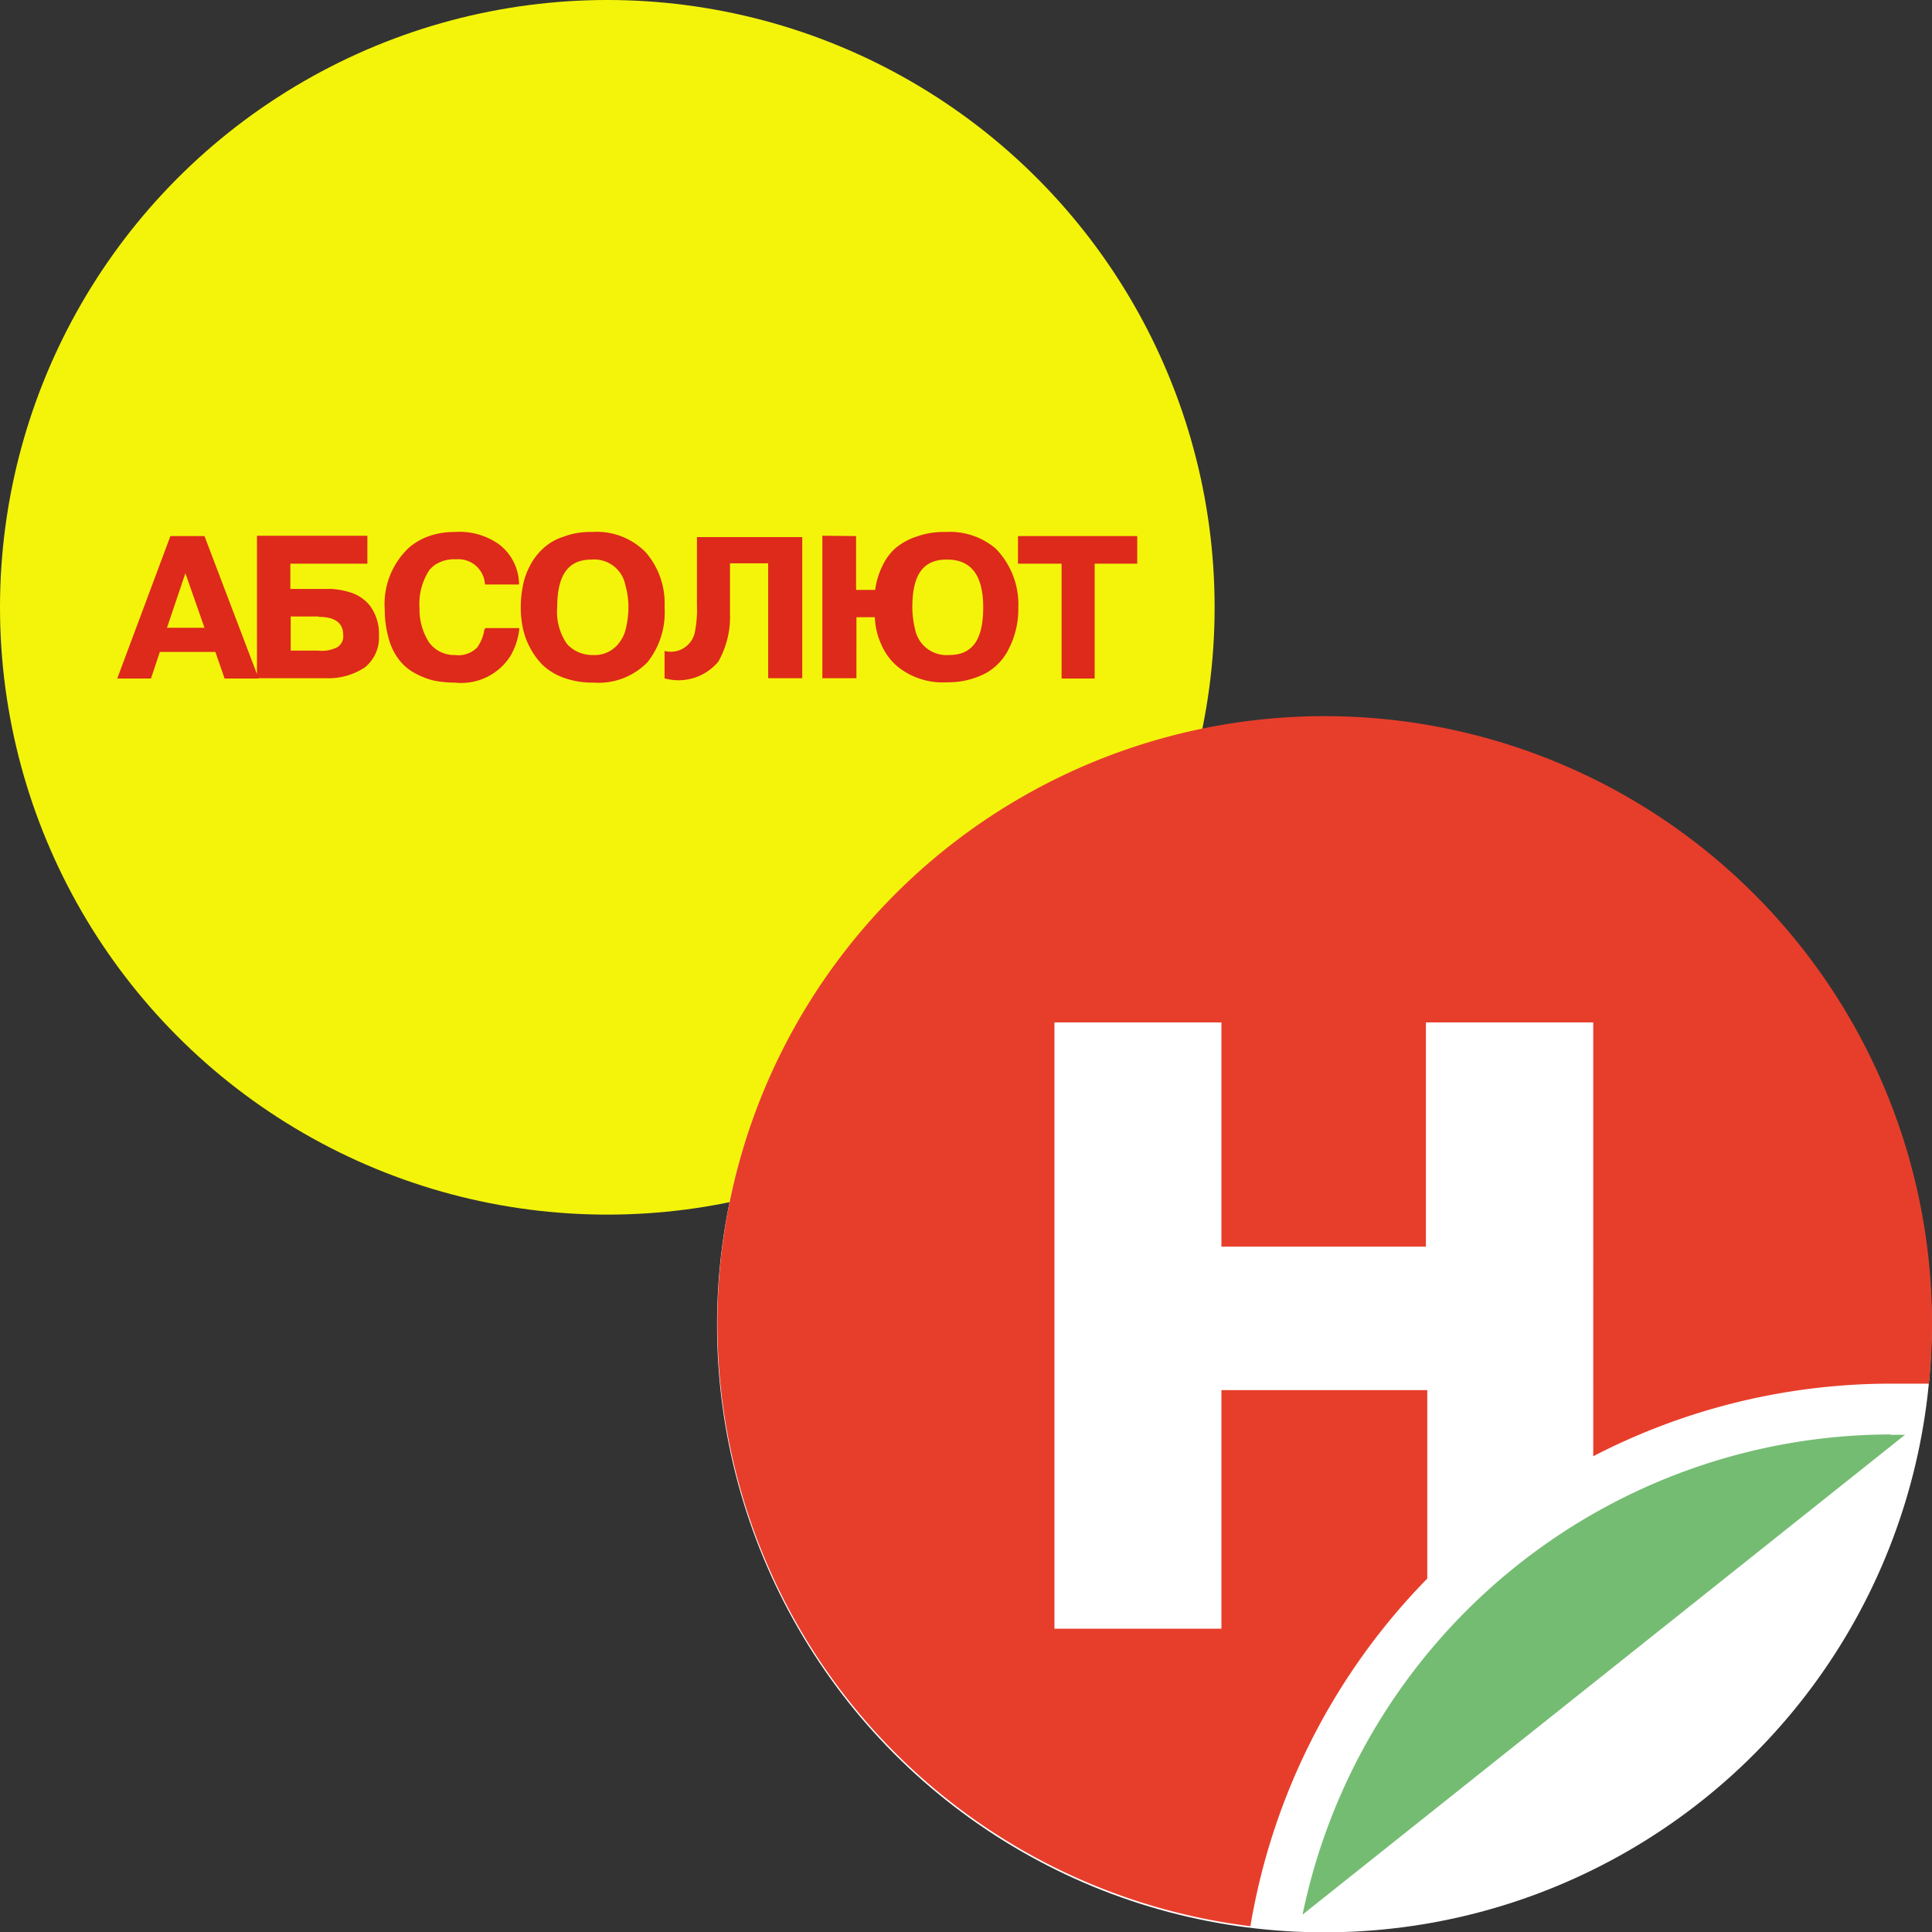
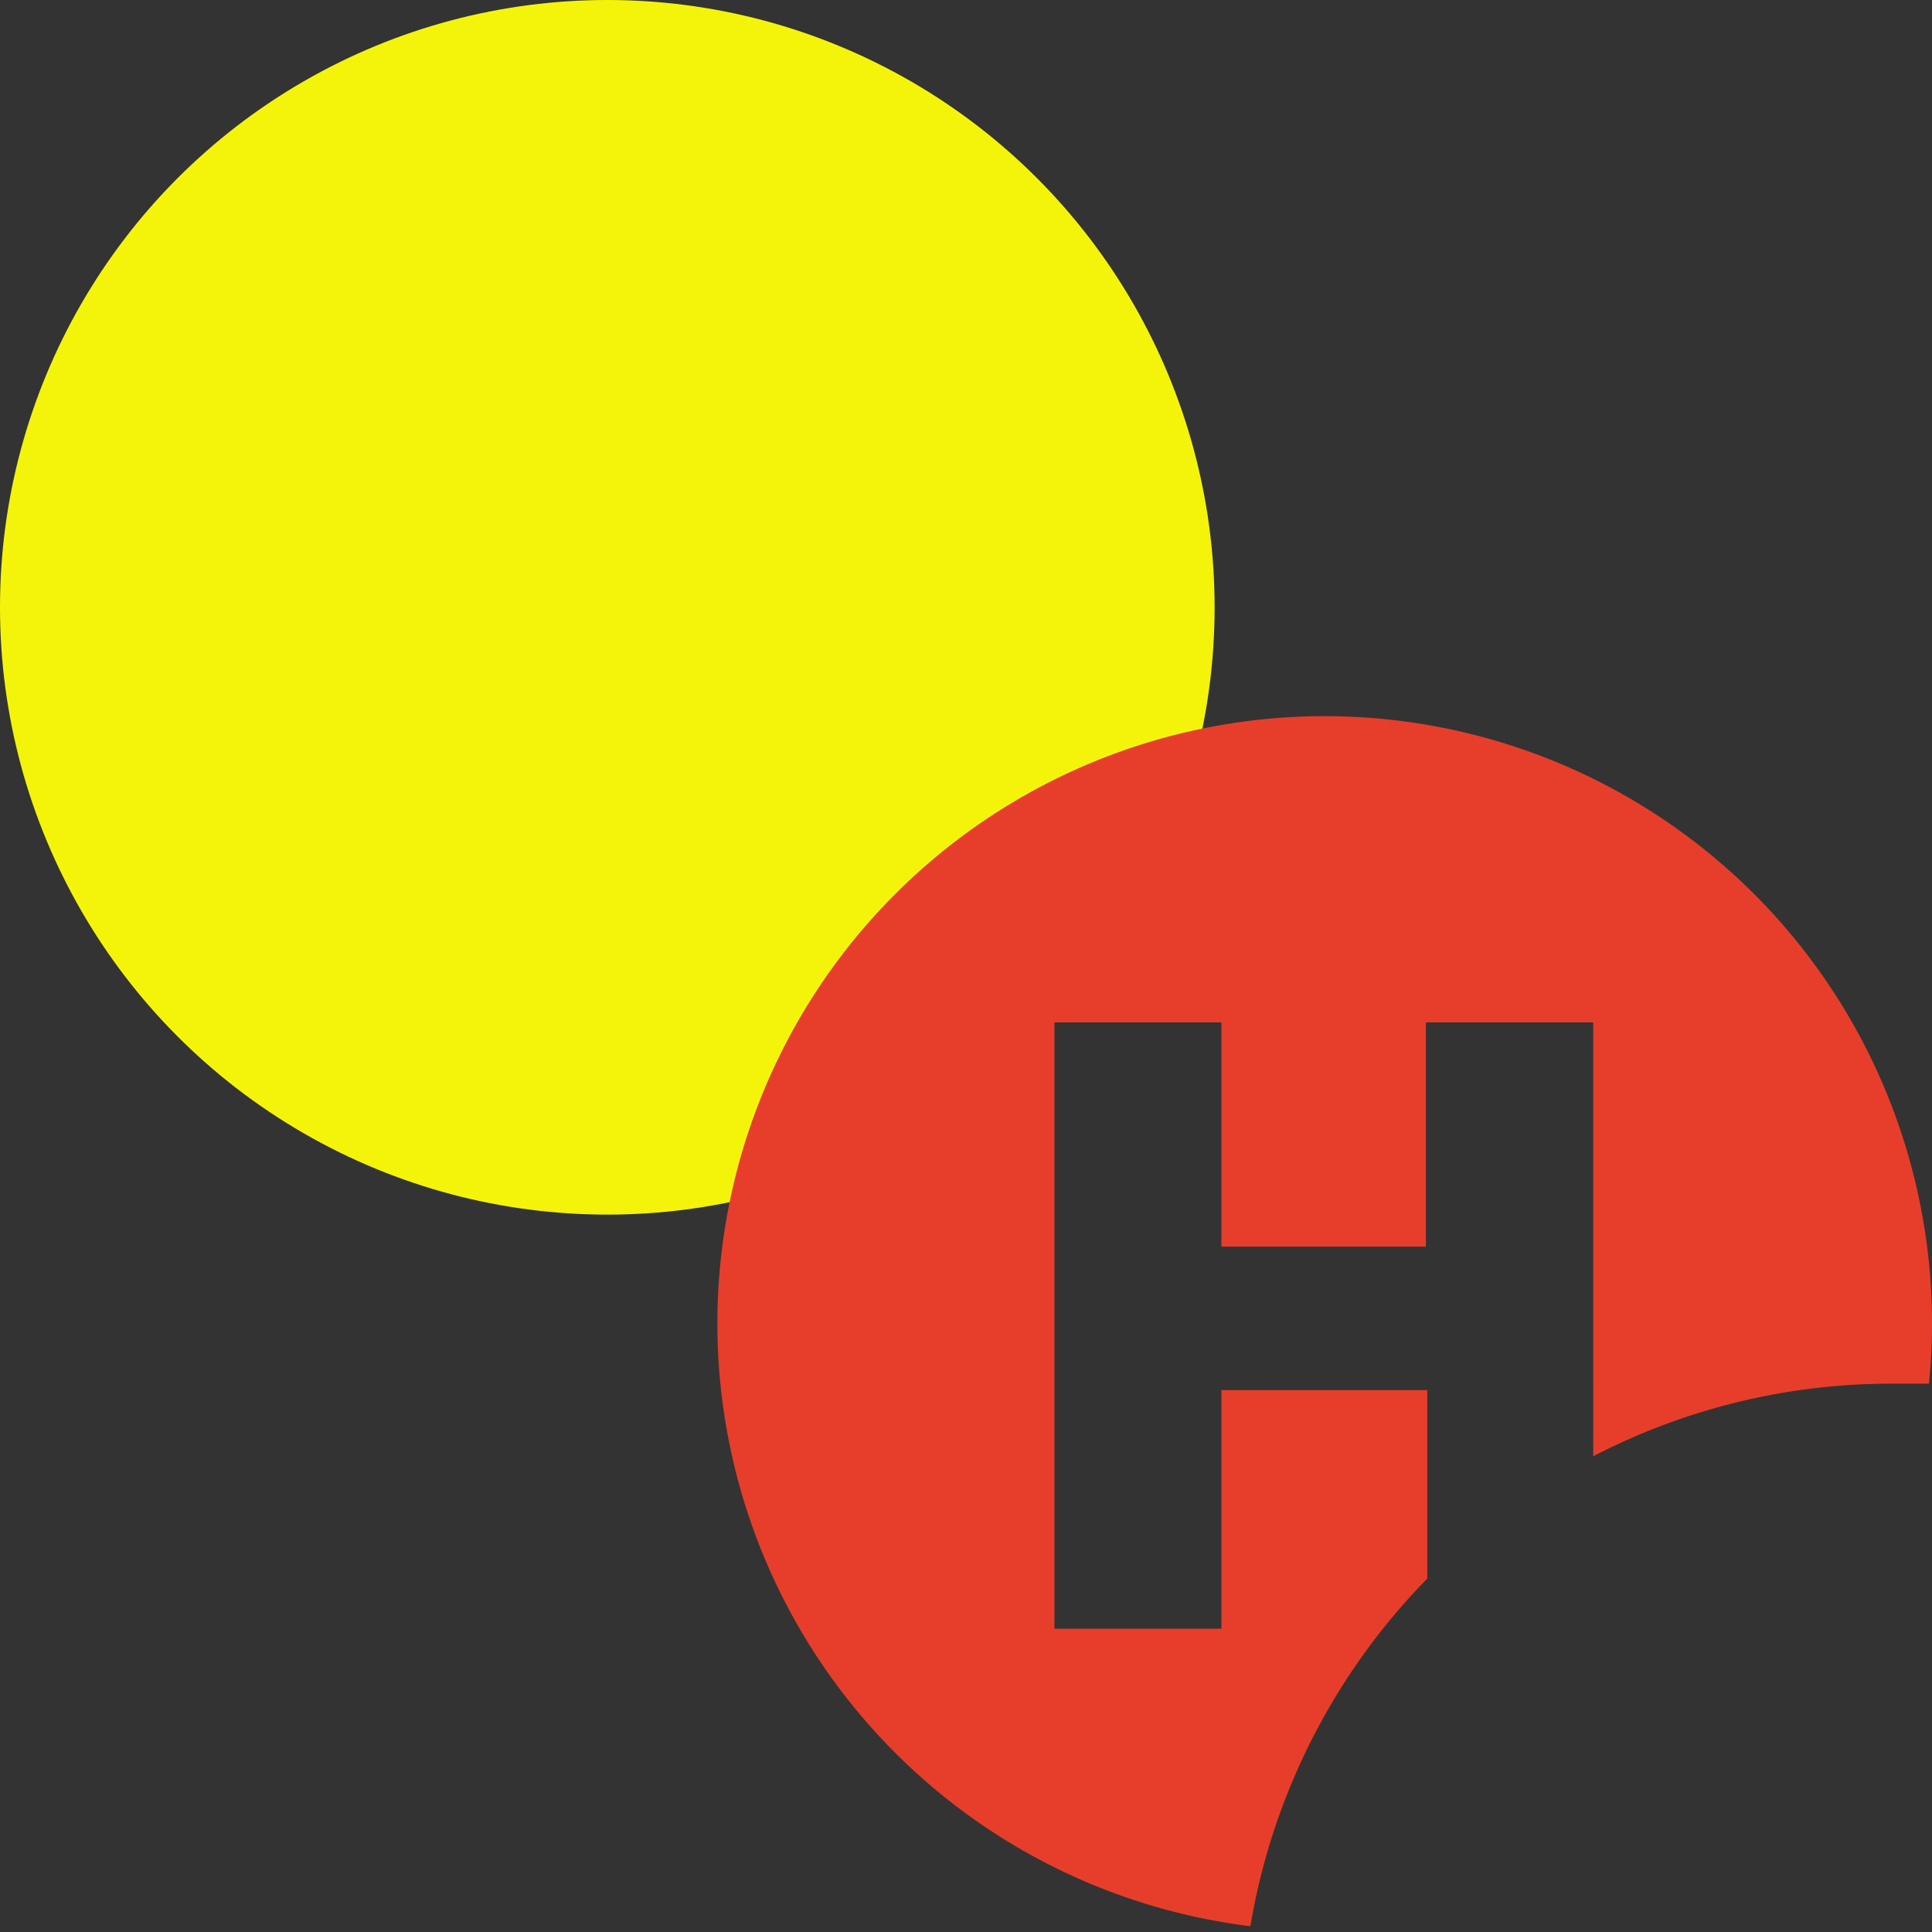
<svg xmlns="http://www.w3.org/2000/svg" viewBox="0 0 56.69 56.7">
  <rect x="0" y="0" width="56.69" height="56.7" fill="#333333" stroke="none" />
  <defs>
    <style>.cls-1{fill:#f4f40b;}.cls-2{fill:#dd2a1b;}.cls-3{fill:#fff;}.cls-4{fill:#e73e2b;}.cls-5{fill:#75bc73;}</style>
  </defs>
  <g id="Слой_2" data-name="Слой 2">
    <g id="Слой_1-2" data-name="Слой 1">
      <circle class="cls-1" cx="17.82" cy="17.82" r="17.82" />
-       <path class="cls-2" d="M31.15,19.91V16.54H29.87v-.81h3.5v.81H32.12v3.37Zm-3.38-3.49c-.7,0-1,.47-1,1.4a2.74,2.74,0,0,0,.08.64.94.94,0,0,0,1,.76c.7,0,1-.47,1-1.4s-.35-1.4-1.05-1.4Zm-2.65-.69v1.58h.56a2.25,2.25,0,0,1,.24-.76,1.56,1.56,0,0,1,.35-.46,1.84,1.84,0,0,1,.61-.34,2.34,2.34,0,0,1,.87-.14,2.07,2.07,0,0,1,1.47.49,2.34,2.34,0,0,1,.66,1.72A2.54,2.54,0,0,1,29.62,19a1.66,1.66,0,0,1-.67.74,2.38,2.38,0,0,1-1.17.28,2.11,2.11,0,0,1-1.43-.45,1.77,1.77,0,0,1-.5-.68,2.11,2.11,0,0,1-.18-.78h-.54V19.9h-1V15.72ZM19.5,19.91V19.1a.72.72,0,0,0,.88-.51v0a3.29,3.29,0,0,0,.07-.83v-2h3.09V19.9h-1V16.53H21.42V18a2.68,2.68,0,0,1-.34,1.41,1.52,1.52,0,0,1-1.56.5Zm-2.1-.69a.89.89,0,0,0,.79-.39,1,1,0,0,0,.17-.37,2.74,2.74,0,0,0,.08-.64,2.37,2.37,0,0,0-.09-.65.93.93,0,0,0-1-.75c-.69,0-1,.47-1,1.4a1.65,1.65,0,0,0,.29,1.08A1,1,0,0,0,17.4,19.22Zm0,.81a2.45,2.45,0,0,1-.85-.14,1.79,1.79,0,0,1-.61-.36,2.12,2.12,0,0,1-.38-.51,2.17,2.17,0,0,1-.22-.6,3.05,3.05,0,0,1-.06-.6,3.15,3.15,0,0,1,.06-.61,2.06,2.06,0,0,1,.2-.59,1.82,1.82,0,0,1,.39-.52,1.58,1.58,0,0,1,.6-.35,2.23,2.23,0,0,1,.85-.14,2,2,0,0,1,1.58.61,2.29,2.29,0,0,1,.54,1.6,2.35,2.35,0,0,1-.5,1.61,2,2,0,0,1-1.57.6Zm-3.16-1.6h1a2,2,0,0,1-.27.83,1.71,1.71,0,0,1-1.62.77,3.18,3.18,0,0,1-.62-.06,2.25,2.25,0,0,1-.56-.22,1.45,1.45,0,0,1-.46-.39,1.74,1.74,0,0,1-.3-.61,3.06,3.06,0,0,1-.12-.85A2.27,2.27,0,0,1,12,16.07a1.84,1.84,0,0,1,.76-.39,2.25,2.25,0,0,1,.58-.07,2,2,0,0,1,1.3.36,1.49,1.49,0,0,1,.59,1.18h-1a.78.78,0,0,0-.82-.74H13.3a1,1,0,0,0-.44.11.73.73,0,0,0-.27.22,1.81,1.81,0,0,0-.28,1.11,1.78,1.78,0,0,0,.28,1,.91.91,0,0,0,.76.37A.77.77,0,0,0,14,19a1.2,1.2,0,0,0,.21-.51Zm-4.89-.34H8.53v1h.8A1,1,0,0,0,9.88,19a.37.37,0,0,0,.19-.37c0-.35-.24-.53-.72-.53Zm1.43-1.55H8.52v.74h1.2a2.29,2.29,0,0,1,.58.11,1.17,1.17,0,0,1,.56.39,1.39,1.39,0,0,1,.26.86,1.13,1.13,0,0,1-.41.94,1.94,1.94,0,0,1-1.17.32h-2V15.72h3.24Zm-5.34.28-.54,1.6H6Zm-2,3.09L5,15.73H6l1.59,4.18h-1l-.27-.78H4.69l-.26.78Z" />
-       <circle class="cls-3" cx="38.86" cy="38.88" r="17.82" />
      <path class="cls-4" d="M41.84,40.79h-6v7h-4.9V30h4.9v6.58h6V30h4.91V42.73a19,19,0,0,1,8.74-2.13H56.6a17,17,0,0,0,.09-1.75,17.82,17.82,0,1,0-20,17.67,19.07,19.07,0,0,1,5.19-10.2V40.79Z" />
-       <path class="cls-5" d="M55.47,42.09A17.66,17.66,0,0,0,38.22,56.18L55.9,42.1h-.43Z" />
    </g>
  </g>
</svg>